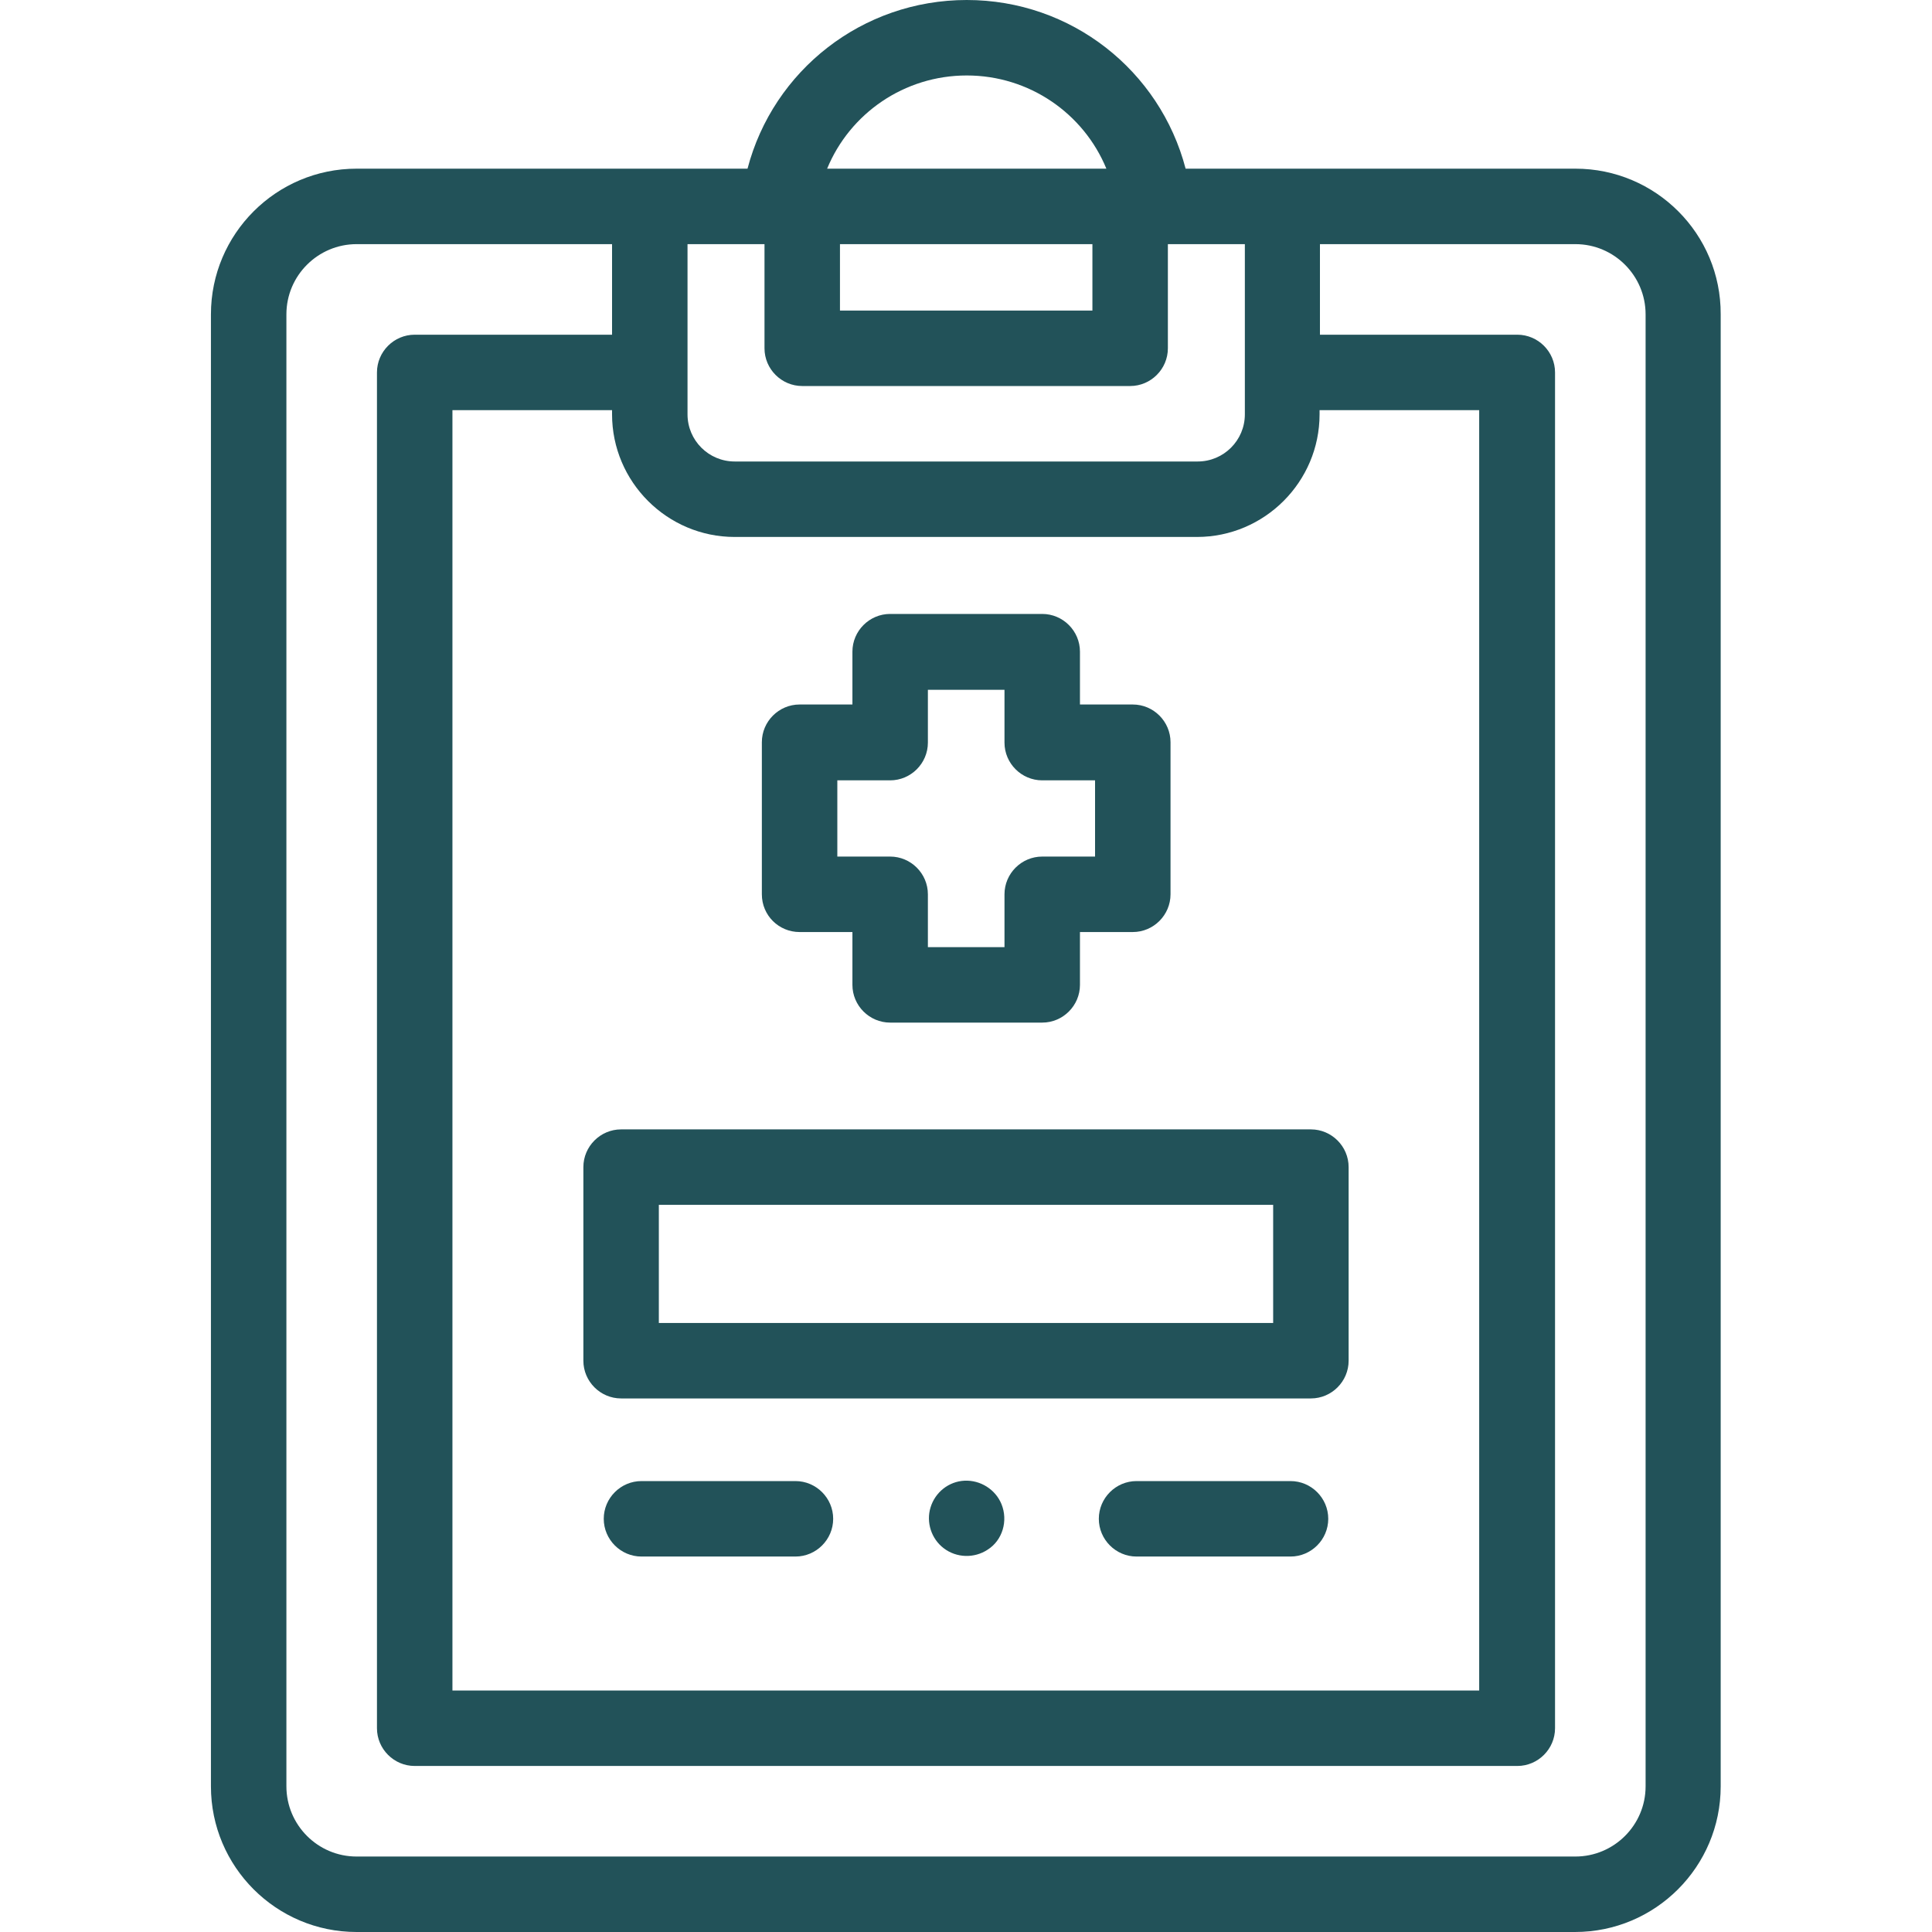
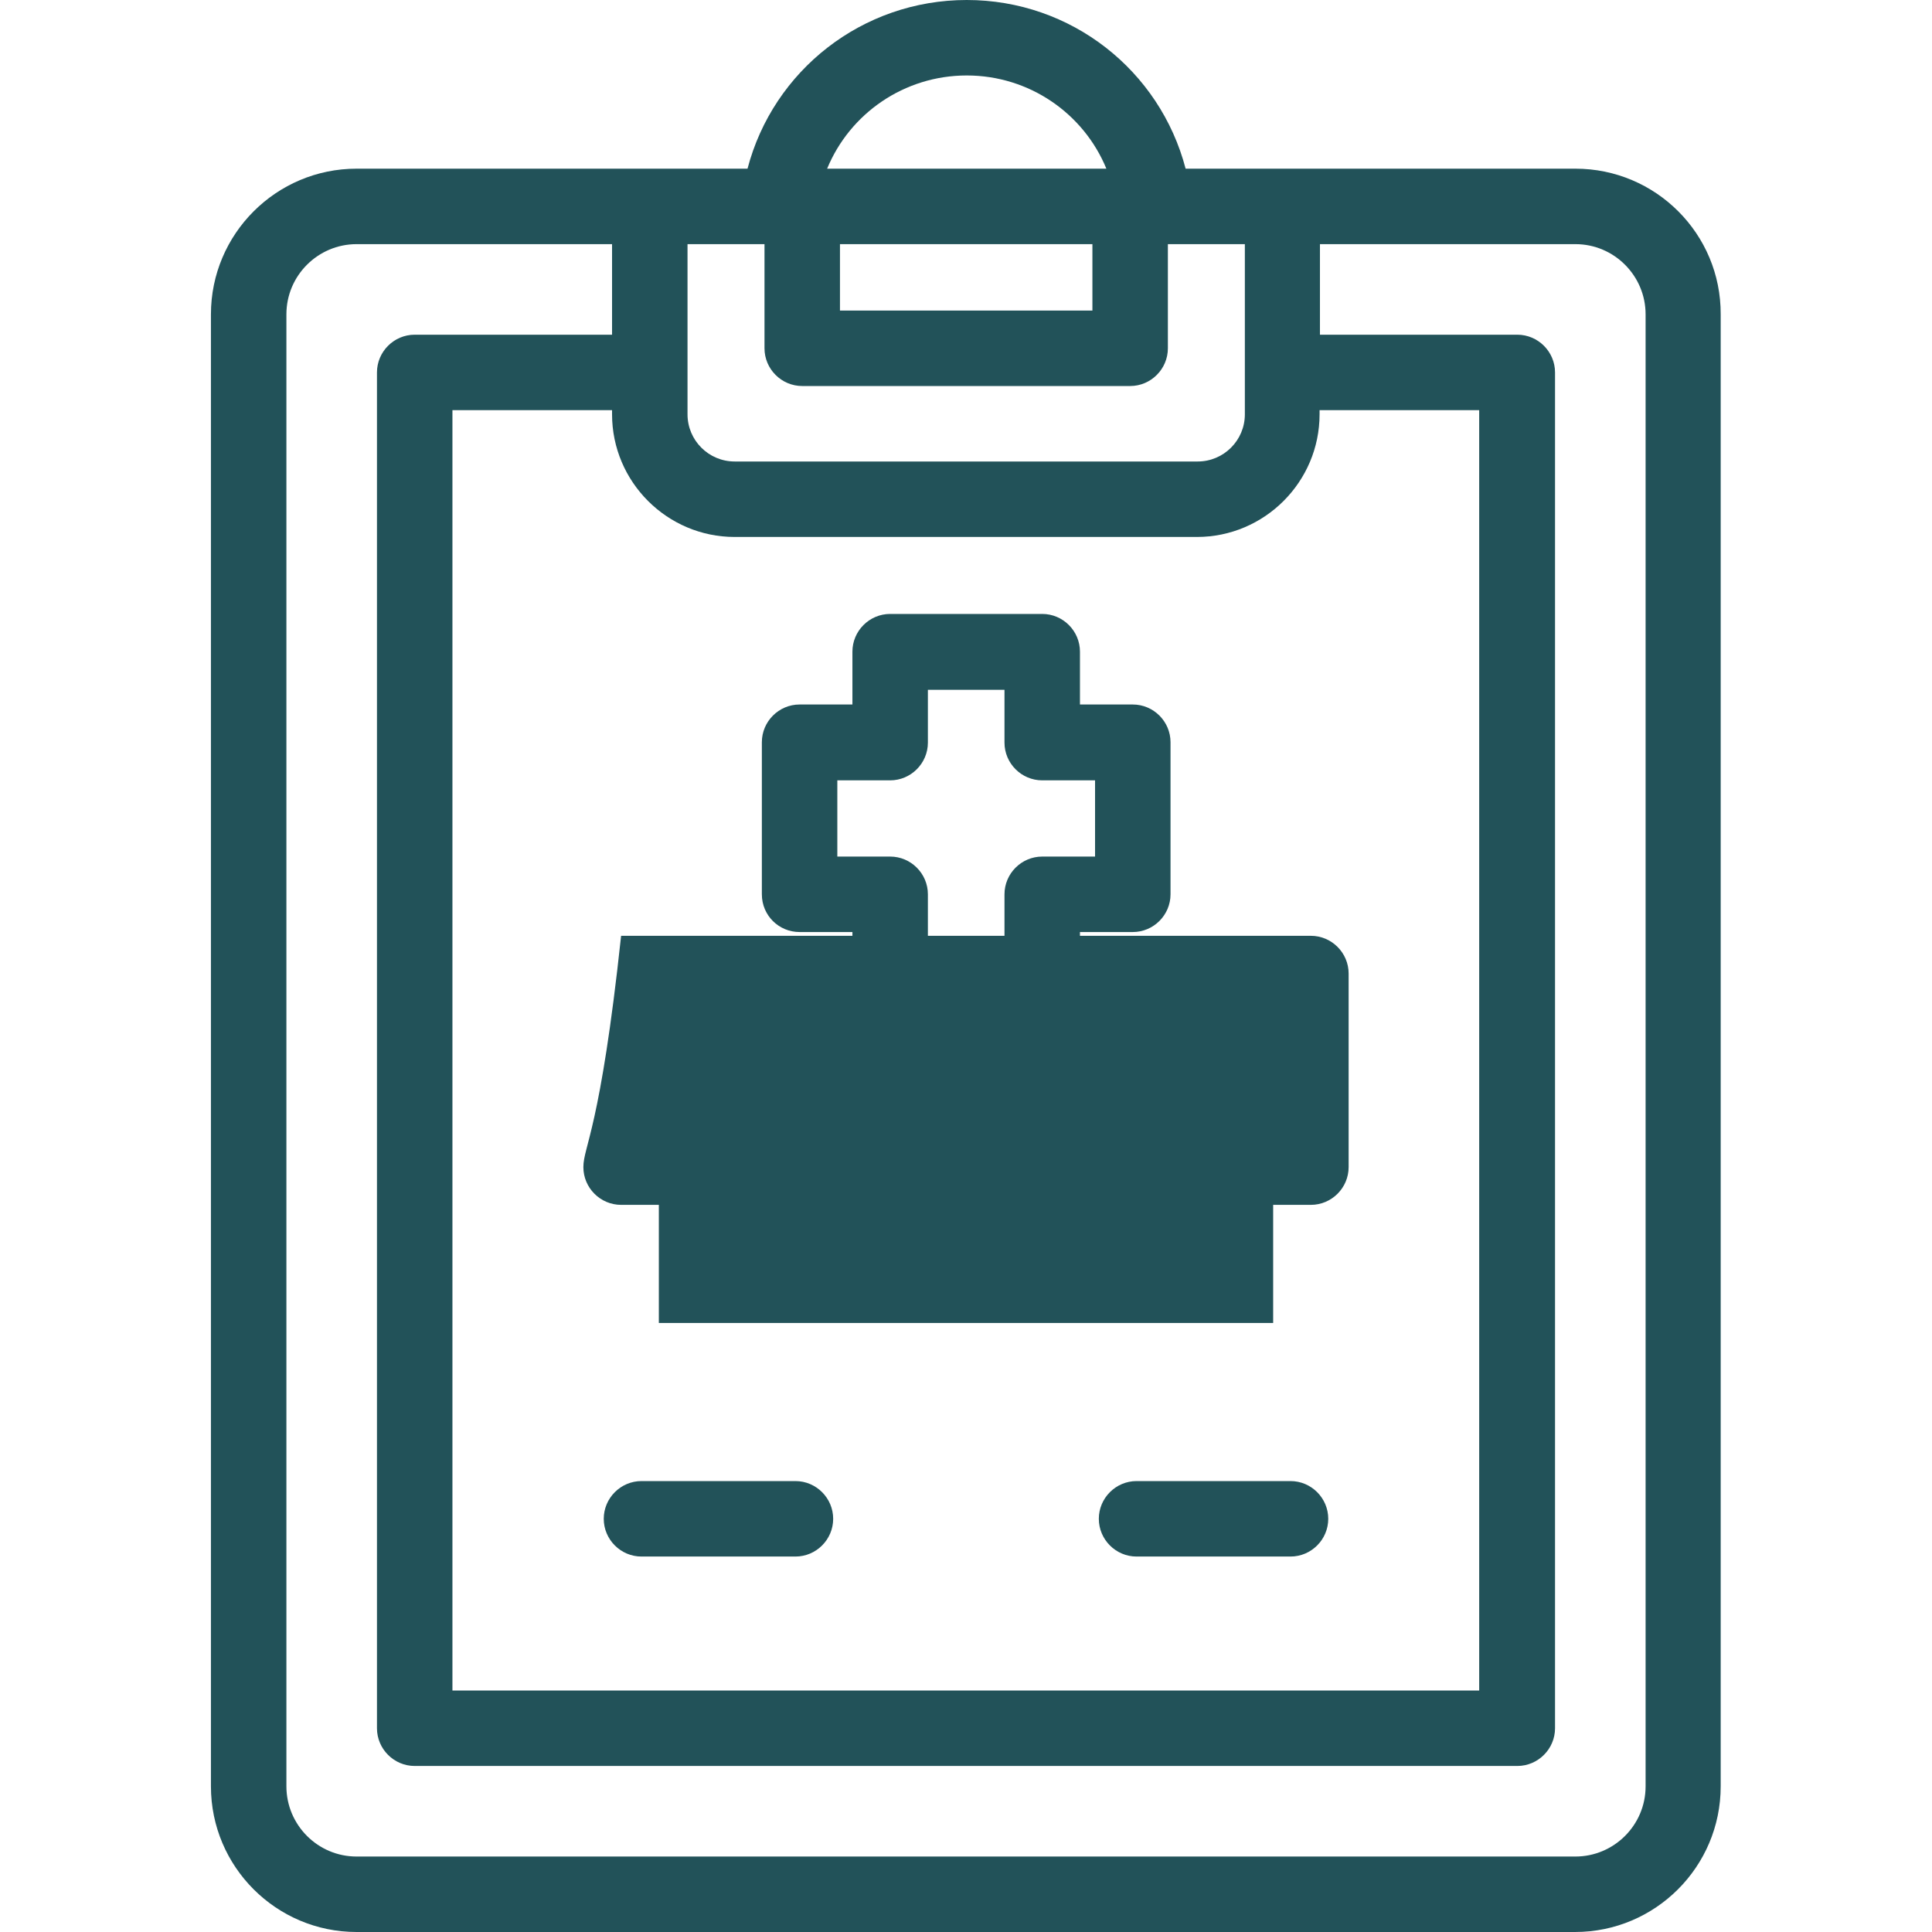
<svg xmlns="http://www.w3.org/2000/svg" version="1.1" id="Capa_1" x="0px" y="0px" viewBox="0 0 512 512" style="enable-background:new 0 0 512 512;" xml:space="preserve">
  <style type="text/css">
	.st0{fill:#225259;}
</style>
  <g>
    <g>
      <g>
        <path class="st0" d="M417.5,44.7H314.2C307.4,18.7,283.9,0,256.2,0s-51.3,18.7-58.1,44.7H94.5c-21.3,0-38.6,17.3-38.6,38.6v390.1     c0,21.3,17.3,38.6,38.6,38.6h322.9c21.3,0,38.6-17.3,38.6-38.6V83.3C456.1,62,438.8,44.7,417.5,44.7L417.5,44.7z M194.7,142.3     h122.5c17.9,0,32.5-14.6,32.5-32.5v-1.1h42.3V448H119.9V108.7h42.3v1.1C162.2,127.7,176.8,142.3,194.7,142.3L194.7,142.3z      M222.6,64.7h66.9v17.6h-66.9V64.7z M256.2,20c16.6,0,31,10.1,37,24.7h-74C225.2,30.1,239.6,20,256.2,20z M202.6,64.7v27.6     c0,5.5,4.5,10,10,10h86.9c5.5,0,10-4.5,10-10V64.7h20.4v45.1c0,6.9-5.6,12.5-12.5,12.5H194.7c-6.9,0-12.5-5.6-12.5-12.5V64.7     L202.6,64.7z M436.1,473.4c0,10.3-8.4,18.6-18.6,18.6H94.5c-10.3,0-18.6-8.4-18.6-18.6V83.3c0-10.3,8.4-18.6,18.6-18.6h67.7v24     h-52.3c-5.5,0-10,4.5-10,10V458c0,5.5,4.5,10,10,10h292.2c5.5,0,10-4.5,10-10V98.7c0-5.5-4.5-10-10-10h-52.3v-24h67.7     c10.3,0,18.6,8.4,18.6,18.6L436.1,473.4z" />
        <path class="st0" d="M342,392.5h-40.8c-5.5,0-10,4.5-10,10s4.5,10,10,10H342c5.5,0,10-4.5,10-10S347.5,392.5,342,392.5z" />
        <path class="st0" d="M210.8,392.5H170c-5.5,0-10,4.5-10,10s4.5,10,10,10h40.8c5.5,0,10-4.5,10-10S216.3,392.5,210.8,392.5z" />
-         <path class="st0" d="M265.4,398.6c-1.6-3.9-5.6-6.4-9.8-6.2c-4.2,0.2-7.8,3.1-9,7.1c-1.2,3.9,0.2,8.3,3.5,10.8     c3.4,2.6,8.1,2.7,11.6,0.4C265.7,408.2,267.2,403,265.4,398.6z" />
        <path class="st0" d="M211.9,247h14v14c0,5.5,4.5,10,10,10h40.3c5.5,0,10-4.5,10-10v-14h14c5.5,0,10-4.5,10-10v-40.3     c0-5.5-4.5-10-10-10h-14v-14c0-5.5-4.5-10-10-10h-40.3c-5.5,0-10,4.5-10,10v14h-14c-5.5,0-10,4.5-10,10V237     C201.9,242.6,206.4,247,211.9,247L211.9,247z M221.9,206.8h14c5.5,0,10-4.5,10-10v-14h20.3v14c0,5.5,4.5,10,10,10h14V227h-14     c-5.5,0-10,4.5-10,10v14h-20.3v-14c0-5.5-4.5-10-10-10h-14V206.8z" />
-         <path class="st0" d="M154.6,309.3v51.3c0,5.5,4.5,10,10,10h182.8c5.5,0,10-4.5,10-10v-51.3c0-5.5-4.5-10-10-10H164.6     C159.1,299.3,154.6,303.8,154.6,309.3L154.6,309.3z M174.6,319.3h162.8v31.3H174.6L174.6,319.3z" />
+         <path class="st0" d="M154.6,309.3c0,5.5,4.5,10,10,10h182.8c5.5,0,10-4.5,10-10v-51.3c0-5.5-4.5-10-10-10H164.6     C159.1,299.3,154.6,303.8,154.6,309.3L154.6,309.3z M174.6,319.3h162.8v31.3H174.6L174.6,319.3z" />
      </g>
    </g>
  </g>
</svg>